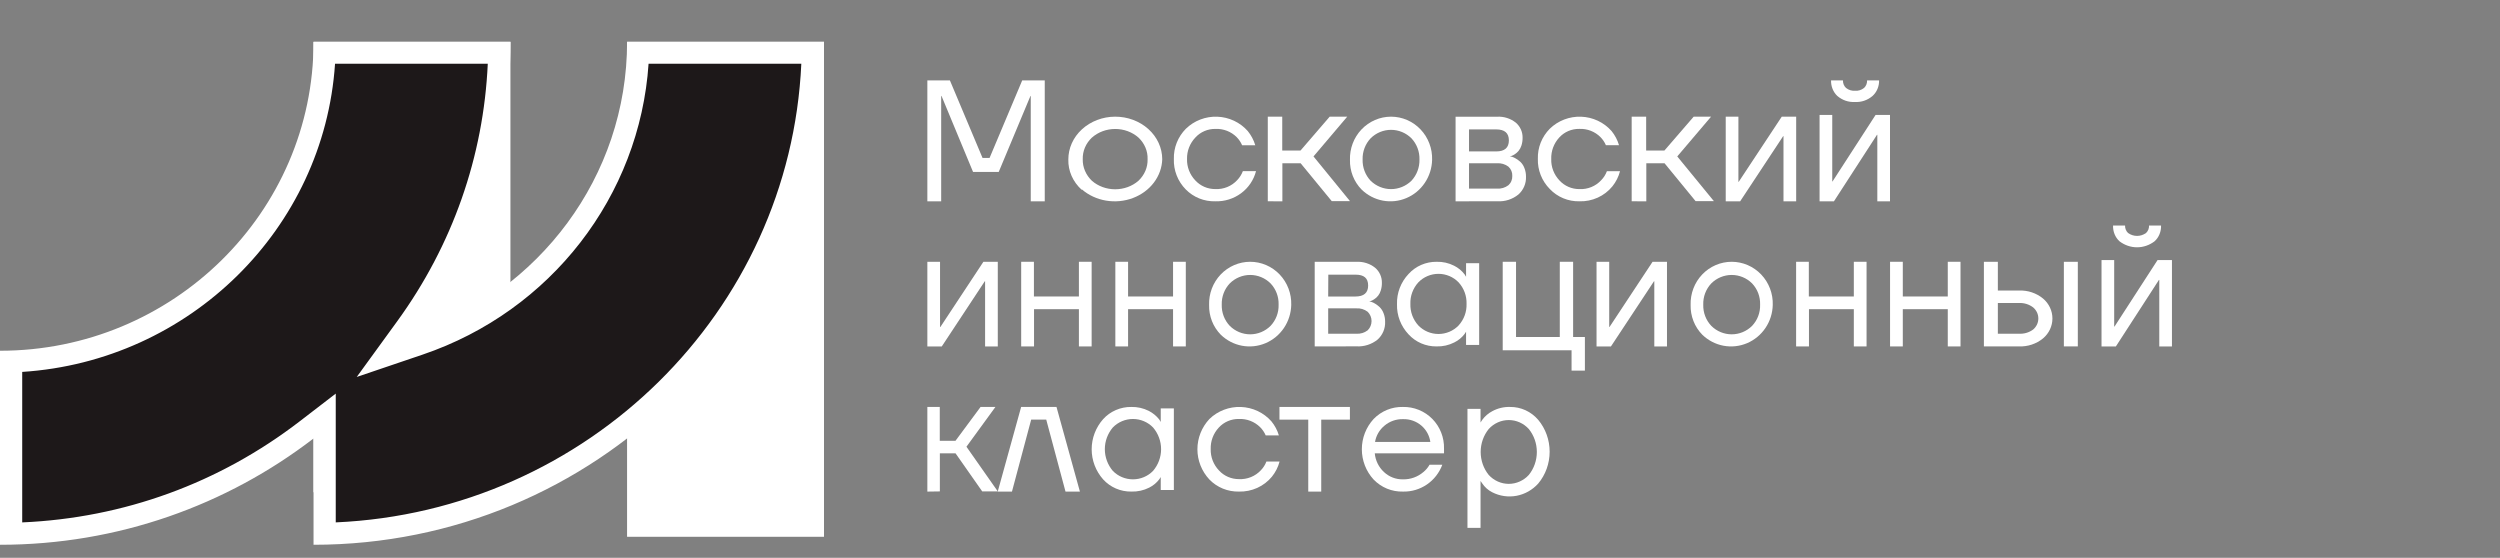
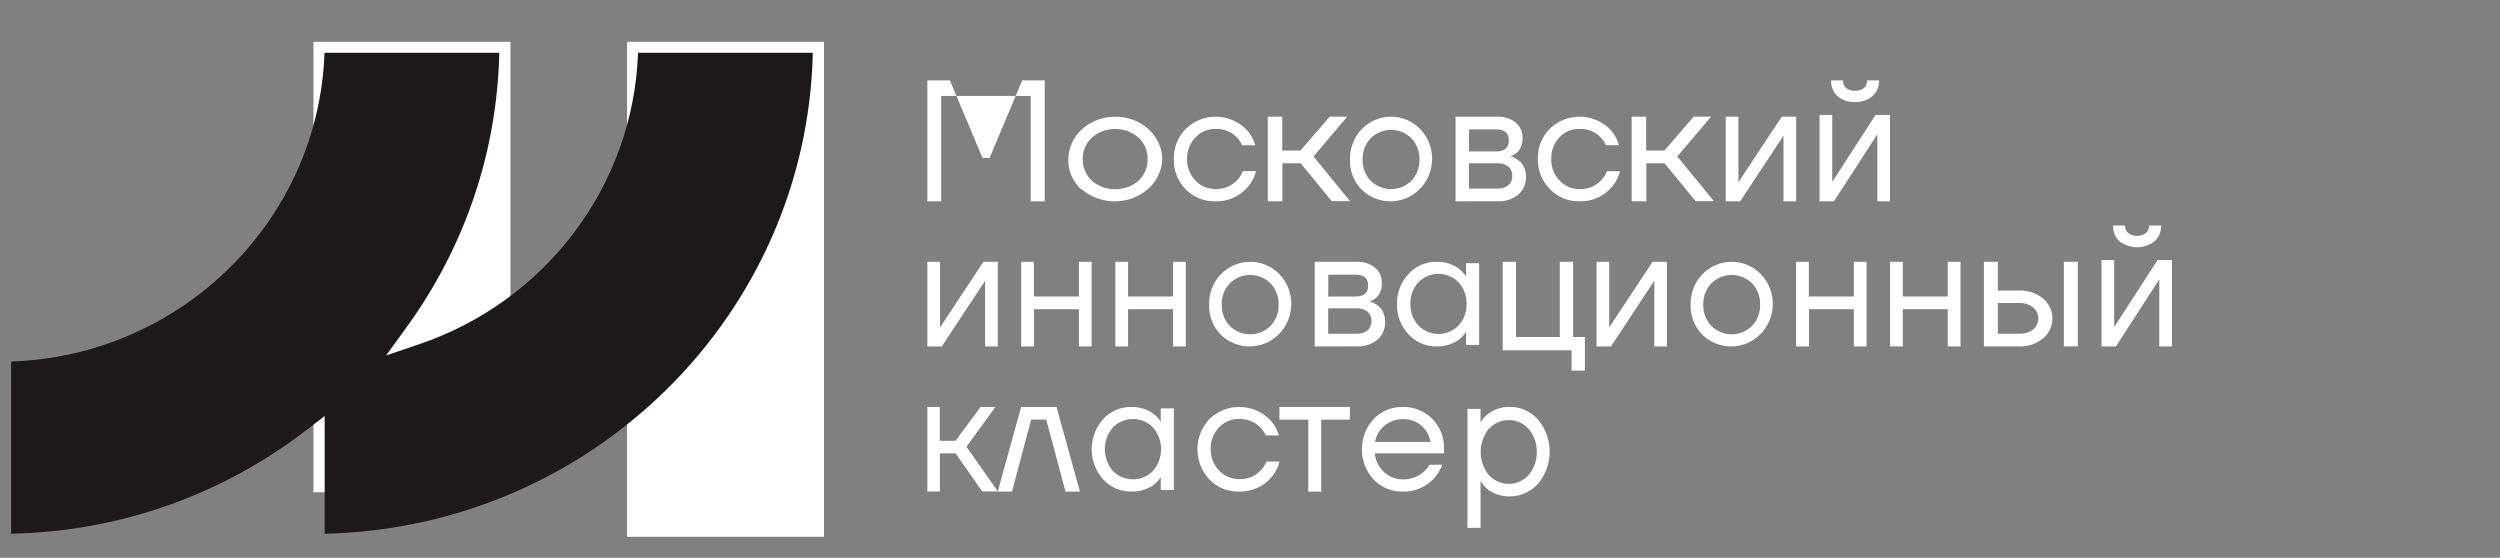
<svg xmlns="http://www.w3.org/2000/svg" width="251" height="56" viewBox="0 0 251 56" fill="none">
  <rect x="0" y="0" width="251" height="56" fill="#808080" stroke="none" />
-   <path d="M93.106 20.213V8.072H95.37L98.647 15.858H99.352L102.63 8.072H104.893V20.213H103.487V9.808V9.634H103.458L100.271 17.264H97.695L94.528 9.634H94.495V9.808V20.213H93.106Z" fill="white" />
+   <path d="M93.106 20.213V8.072H95.37L98.647 15.858H99.352L102.63 8.072H104.893V20.213H103.487V9.808V9.634H103.458H97.695L94.528 9.634H94.495V9.808V20.213H93.106Z" fill="white" />
  <path d="M108.603 19.056C108.164 18.659 107.818 18.184 107.588 17.662C107.357 17.139 107.246 16.58 107.261 16.017C107.259 15.454 107.378 14.896 107.613 14.375C107.847 13.855 108.192 13.381 108.628 12.982C109.064 12.582 109.583 12.264 110.154 12.047C110.725 11.829 111.337 11.716 111.956 11.714C112.575 11.712 113.189 11.82 113.762 12.034C114.334 12.247 114.856 12.561 115.295 12.957C115.735 13.353 116.084 13.824 116.323 14.343C116.562 14.863 116.687 15.419 116.689 15.982C116.666 16.821 116.375 17.636 115.852 18.329C115.33 19.021 114.597 19.56 113.744 19.882C112.891 20.204 111.953 20.294 111.045 20.141C110.137 19.988 109.297 19.599 108.627 19.021L108.603 19.056ZM109.63 13.811C109.326 14.099 109.087 14.44 108.929 14.812C108.771 15.185 108.696 15.583 108.708 15.982C108.697 16.381 108.773 16.778 108.932 17.151C109.09 17.523 109.327 17.864 109.63 18.153C110.258 18.699 111.094 19.003 111.963 19.003C112.832 19.003 113.668 18.699 114.296 18.153C114.601 17.865 114.84 17.525 114.998 17.152C115.157 16.779 115.231 16.381 115.218 15.982C115.232 15.583 115.159 15.185 115.001 14.812C114.844 14.439 114.606 14.099 114.301 13.811C113.677 13.258 112.84 12.949 111.968 12.949C111.096 12.949 110.259 13.258 109.635 13.811H109.63Z" fill="white" />
  <path d="M119.05 19.018C118.651 18.613 118.34 18.133 118.135 17.607C117.93 17.081 117.835 16.519 117.856 15.957C117.841 15.399 117.939 14.844 118.146 14.324C118.352 13.804 118.663 13.33 119.059 12.93C119.472 12.526 119.966 12.209 120.51 12.001C121.054 11.792 121.635 11.695 122.218 11.717C122.802 11.739 123.374 11.878 123.9 12.126C124.426 12.374 124.895 12.726 125.277 13.159C125.619 13.581 125.875 14.064 126.03 14.582H124.708C124.578 14.278 124.392 14.001 124.158 13.764C123.883 13.49 123.552 13.275 123.188 13.133C122.823 12.992 122.432 12.927 122.04 12.943C121.659 12.935 121.28 13.008 120.931 13.157C120.581 13.307 120.268 13.528 120.014 13.808C119.461 14.39 119.161 15.161 119.178 15.957C119.154 16.758 119.455 17.535 120.014 18.119C120.267 18.393 120.575 18.611 120.92 18.761C121.264 18.91 121.637 18.985 122.013 18.983C122.425 19.003 122.837 18.933 123.218 18.777C123.598 18.622 123.939 18.385 124.215 18.084C124.464 17.824 124.657 17.518 124.783 17.184H126.104C125.876 18.07 125.347 18.854 124.604 19.404C123.86 19.954 122.948 20.239 122.018 20.211C121.466 20.226 120.916 20.128 120.405 19.922C119.894 19.717 119.433 19.409 119.05 19.018Z" fill="white" />
  <path d="M127.286 20.209V11.714H128.737V15.114H130.57L133.5 11.714H135.261L131.875 15.706L135.537 20.191H133.704L130.584 16.392H128.751V20.213L127.286 20.209Z" fill="white" />
  <path d="M136.71 19.038C136.325 18.647 136.023 18.181 135.821 17.667C135.619 17.154 135.523 16.604 135.537 16.051C135.519 15.488 135.613 14.927 135.812 14.402C136.011 13.877 136.312 13.397 136.697 12.993C137.082 12.588 137.542 12.267 138.051 12.047C138.56 11.827 139.107 11.714 139.66 11.714C140.213 11.714 140.76 11.827 141.27 12.047C141.779 12.267 142.238 12.588 142.623 12.993C143.008 13.397 143.308 13.877 143.507 14.402C143.708 14.927 143.801 15.488 143.784 16.051C143.764 16.877 143.509 17.678 143.05 18.36C142.592 19.041 141.95 19.572 141.199 19.888C140.451 20.204 139.628 20.292 138.831 20.141C138.034 19.99 137.297 19.607 136.71 19.038ZM137.614 13.883C137.346 14.166 137.137 14.5 136.998 14.867C136.859 15.233 136.794 15.624 136.806 16.017C136.794 16.409 136.86 16.8 136.999 17.166C137.138 17.533 137.347 17.867 137.614 18.15C138.165 18.686 138.898 18.986 139.66 18.986C140.423 18.986 141.155 18.686 141.706 18.15C141.972 17.866 142.18 17.531 142.318 17.165C142.457 16.799 142.525 16.409 142.515 16.017C142.526 15.624 142.46 15.233 142.321 14.867C142.182 14.501 141.973 14.166 141.706 13.883C141.159 13.34 140.424 13.036 139.66 13.036C138.896 13.036 138.162 13.34 137.614 13.883Z" fill="white" />
  <path d="M146.14 20.212V11.718H150.313C150.99 11.681 151.657 11.894 152.189 12.315C152.408 12.503 152.583 12.739 152.701 13.003C152.818 13.268 152.875 13.555 152.868 13.844C152.87 14.106 152.83 14.366 152.751 14.615C152.688 14.813 152.589 14.997 152.458 15.158C152.353 15.282 152.23 15.391 152.094 15.481C151.994 15.551 151.885 15.608 151.77 15.651C151.712 15.672 151.652 15.686 151.59 15.691C151.659 15.698 151.728 15.713 151.792 15.736C151.934 15.78 152.068 15.842 152.193 15.92C152.361 16.021 152.52 16.138 152.666 16.27C152.833 16.438 152.963 16.64 153.047 16.862C153.158 17.139 153.213 17.434 153.21 17.732C153.224 18.069 153.163 18.404 153.032 18.714C152.901 19.025 152.702 19.302 152.45 19.526C151.854 20.011 151.098 20.254 150.331 20.207L146.14 20.212ZM147.489 15.203H150.215C151.064 15.203 151.491 14.835 151.491 14.095C151.491 13.355 151.064 12.992 150.215 12.992H147.489V15.203ZM147.489 18.938H150.3C150.71 18.966 151.115 18.845 151.441 18.598C151.572 18.481 151.676 18.337 151.743 18.175C151.81 18.014 151.841 17.839 151.833 17.665C151.843 17.489 151.812 17.314 151.744 17.152C151.676 16.99 151.573 16.845 151.441 16.727C151.113 16.482 150.708 16.363 150.3 16.391H147.489V18.938Z" fill="white" />
  <path d="M155.596 18.972C155.201 18.572 154.892 18.099 154.687 17.58C154.483 17.061 154.384 16.507 154.401 15.95C154.384 15.394 154.481 14.839 154.686 14.32C154.892 13.801 155.201 13.328 155.596 12.928C156.008 12.525 156.502 12.209 157.045 12C157.587 11.792 158.168 11.696 158.75 11.717C159.332 11.739 159.902 11.877 160.428 12.125C160.953 12.373 161.421 12.724 161.802 13.157C162.143 13.578 162.397 14.06 162.548 14.577H161.232C161.103 14.274 160.916 13.997 160.682 13.761C160.408 13.487 160.078 13.272 159.714 13.131C159.35 12.989 158.96 12.925 158.569 12.941C158.189 12.933 157.812 13.006 157.462 13.155C157.113 13.305 156.802 13.526 156.548 13.805C156.007 14.395 155.718 15.169 155.745 15.963C155.719 16.762 156.018 17.539 156.575 18.122C156.827 18.395 157.134 18.614 157.478 18.763C157.821 18.911 158.193 18.987 158.569 18.985C158.98 19.006 159.39 18.935 159.77 18.78C160.15 18.625 160.49 18.388 160.765 18.087C161.016 17.83 161.209 17.524 161.333 17.189H162.649C162.506 17.743 162.245 18.261 161.885 18.709C161.49 19.194 160.983 19.583 160.41 19.843C159.835 20.104 159.207 20.23 158.573 20.211C158.016 20.223 157.462 20.118 156.949 19.905C156.436 19.691 155.975 19.373 155.596 18.972Z" fill="white" />
  <path d="M163.82 20.209V11.714H165.274V15.114H167.107L170.045 11.714H171.791L168.397 15.706L172.071 20.191H170.234L167.121 16.392H165.29V20.213L163.82 20.209Z" fill="white" />
  <path d="M173.263 20.213V11.714H174.536V18.086V18.257H174.565L178.888 11.714H180.336V20.213H179.062V13.841V13.671H179.029L174.71 20.213H173.263Z" fill="white" />
  <path d="M182.685 20.213V11.539H183.958V18.042V18.216H183.987L188.309 11.539H189.756V20.213H188.483V13.71V13.536H188.449L184.127 20.213H182.685ZM183.839 8.072H185.032C185.028 8.214 185.053 8.356 185.106 8.487C185.158 8.618 185.238 8.734 185.338 8.827C185.597 9.035 185.915 9.135 186.238 9.111C186.565 9.141 186.891 9.04 187.155 8.827C187.253 8.734 187.332 8.617 187.385 8.486C187.437 8.356 187.461 8.214 187.456 8.072L188.661 8.072C188.668 8.369 188.61 8.663 188.497 8.933C188.383 9.204 188.215 9.443 188.003 9.634C187.503 10.063 186.872 10.278 186.234 10.238C185.596 10.277 184.967 10.062 184.467 9.634C184.262 9.44 184.099 9.199 183.99 8.929C183.882 8.659 183.83 8.366 183.839 8.072Z" fill="white" />
  <path d="M93.106 34.782V26.283H94.38V32.658V32.829H94.414L98.734 26.283H100.178V34.782H98.904V28.406V28.236H98.874L94.555 34.782H93.106Z" fill="white" />
  <path d="M102.527 34.782V26.283H103.805V29.767H108.322V26.283H109.6V34.782H108.322V31.042H103.817V34.782H102.527Z" fill="white" />
  <path d="M111.981 34.782V26.283H113.259V29.767H117.775V26.283H119.054V34.782H117.775V31.042H113.259V34.782H111.981Z" fill="white" />
  <path d="M122.567 33.606C122.183 33.215 121.881 32.749 121.679 32.236C121.478 31.722 121.381 31.172 121.394 30.619C121.377 30.057 121.47 29.496 121.669 28.97C121.869 28.445 122.17 27.966 122.554 27.561C122.939 27.157 123.399 26.835 123.909 26.616C124.418 26.396 124.965 26.283 125.517 26.283C126.07 26.283 126.618 26.396 127.127 26.616C127.636 26.835 128.096 27.157 128.481 27.561C128.865 27.966 129.166 28.445 129.365 28.97C129.565 29.496 129.658 30.057 129.641 30.619C129.621 31.445 129.366 32.247 128.908 32.928C128.449 33.609 127.806 34.141 127.057 34.457C126.308 34.773 125.485 34.861 124.688 34.71C123.891 34.559 123.154 34.175 122.567 33.606ZM123.472 28.452C123.203 28.734 122.994 29.069 122.855 29.435C122.716 29.802 122.651 30.193 122.663 30.585C122.651 30.978 122.716 31.369 122.855 31.735C122.994 32.102 123.204 32.436 123.472 32.719C124.019 33.262 124.753 33.566 125.517 33.566C126.282 33.566 127.016 33.262 127.563 32.719C127.831 32.436 128.041 32.102 128.18 31.735C128.319 31.369 128.384 30.978 128.372 30.585C128.384 30.193 128.319 29.802 128.18 29.435C128.041 29.069 127.832 28.734 127.563 28.452C127.016 27.909 126.282 27.605 125.517 27.605C124.753 27.605 124.019 27.909 123.472 28.452Z" fill="white" />
  <path d="M131.996 34.782V26.287H136.179C136.858 26.248 137.528 26.459 138.06 26.88C138.281 27.068 138.457 27.303 138.575 27.568C138.693 27.833 138.75 28.12 138.742 28.41C138.744 28.672 138.705 28.932 138.624 29.182C138.518 29.541 138.284 29.848 137.965 30.048C137.865 30.118 137.756 30.175 137.641 30.218C137.583 30.242 137.522 30.258 137.46 30.263C137.53 30.269 137.6 30.283 137.668 30.303C137.809 30.348 137.944 30.412 138.069 30.492C138.231 30.592 138.382 30.707 138.52 30.837C138.689 31.007 138.82 31.211 138.904 31.434C139.015 31.709 139.07 32.004 139.066 32.3C139.08 32.636 139.019 32.972 138.888 33.282C138.757 33.592 138.559 33.87 138.308 34.095C137.709 34.578 136.949 34.82 136.179 34.773L131.996 34.782ZM133.35 29.77H136.079C136.937 29.77 137.361 29.402 137.361 28.666C137.361 27.93 136.95 27.575 136.093 27.575H133.363L133.35 29.77ZM133.35 33.507H136.165C136.576 33.537 136.984 33.415 137.311 33.166C137.436 33.044 137.534 32.899 137.602 32.739C137.669 32.579 137.704 32.407 137.704 32.233C137.704 32.059 137.669 31.887 137.602 31.727C137.534 31.567 137.436 31.422 137.311 31.3C136.984 31.051 136.576 30.929 136.165 30.959H133.35V33.507Z" fill="white" />
  <path d="M141.42 33.571C140.644 32.751 140.226 31.661 140.259 30.539C140.226 29.416 140.643 28.326 141.42 27.506C141.774 27.115 142.209 26.804 142.696 26.593C143.182 26.383 143.709 26.277 144.241 26.284C144.848 26.267 145.451 26.402 145.992 26.678C146.405 26.884 146.765 27.181 147.044 27.545L147.193 27.788V26.427H148.508V34.628H147.193V33.303L147.044 33.532C146.773 33.889 146.423 34.178 146.019 34.377C145.466 34.66 144.849 34.799 144.227 34.78C143.7 34.787 143.175 34.682 142.691 34.474C142.208 34.266 141.774 33.958 141.42 33.571ZM142.405 28.346C141.863 28.938 141.575 29.715 141.603 30.513C141.577 31.31 141.864 32.087 142.405 32.679C142.665 32.948 142.979 33.163 143.325 33.31C143.672 33.456 144.045 33.532 144.422 33.532C144.799 33.532 145.172 33.456 145.52 33.31C145.866 33.163 146.179 32.948 146.44 32.679C146.981 32.087 147.268 31.31 147.242 30.513C147.268 29.715 146.981 28.938 146.44 28.346C146.179 28.077 145.866 27.862 145.52 27.716C145.172 27.569 144.799 27.494 144.422 27.494C144.045 27.494 143.672 27.569 143.325 27.716C142.979 27.862 142.665 28.077 142.405 28.346Z" fill="white" />
  <path d="M150.872 35.168V26.283H152.21V33.835H156.603V26.283H157.941V33.835H159.123V37.21H157.785V35.168H150.872Z" fill="white" />
  <path d="M160.292 34.782V26.283H161.565V32.658V32.829H161.595L165.918 26.283H167.365V34.782H166.092V28.406V28.236H166.062L161.739 34.782H160.292Z" fill="white" />
  <path d="M170.911 33.606C170.527 33.215 170.224 32.749 170.024 32.236C169.822 31.722 169.725 31.172 169.738 30.619C169.721 30.057 169.815 29.496 170.014 28.97C170.213 28.445 170.513 27.966 170.899 27.561C171.283 27.157 171.743 26.835 172.252 26.616C172.761 26.396 173.309 26.283 173.862 26.283C174.414 26.283 174.961 26.396 175.47 26.616C175.979 26.835 176.44 27.157 176.825 27.561C177.209 27.966 177.51 28.445 177.709 28.97C177.909 29.496 178.003 30.057 177.984 30.619C177.965 31.445 177.711 32.247 177.252 32.928C176.794 33.609 176.15 34.141 175.401 34.457C174.653 34.773 173.829 34.861 173.033 34.71C172.235 34.559 171.499 34.175 170.911 33.606ZM171.816 28.452C171.548 28.734 171.338 29.069 171.199 29.435C171.06 29.802 170.994 30.193 171.007 30.585C170.996 30.978 171.06 31.369 171.199 31.735C171.338 32.102 171.548 32.436 171.816 32.719C172.363 33.262 173.098 33.566 173.862 33.566C174.626 33.566 175.361 33.262 175.908 32.719C176.175 32.436 176.386 32.102 176.525 31.735C176.663 31.369 176.728 30.978 176.715 30.585C176.728 30.193 176.663 29.802 176.525 29.435C176.386 29.069 176.175 28.734 175.908 28.452C175.361 27.909 174.626 27.605 173.862 27.605C173.098 27.605 172.363 27.909 171.816 28.452Z" fill="white" />
  <path d="M180.33 34.782V26.283H181.606V29.767H186.124V26.283H187.402V34.782H186.124V31.042H181.62V34.782H180.33Z" fill="white" />
  <path d="M189.762 34.782V26.283H191.041V29.767H195.556V26.283H196.835V34.782H195.556V31.042H191.041V34.782H189.762Z" fill="white" />
  <path d="M199.183 34.779V26.283H200.584V29.169H202.703C203.588 29.133 204.453 29.422 205.126 29.977C205.42 30.226 205.657 30.534 205.818 30.878C205.98 31.222 206.064 31.596 206.064 31.974C206.064 32.352 205.98 32.725 205.818 33.07C205.657 33.414 205.42 33.721 205.126 33.971C204.453 34.526 203.588 34.814 202.703 34.779H199.183ZM200.584 33.504H202.703C203.219 33.536 203.729 33.384 204.136 33.078C204.297 32.939 204.426 32.769 204.516 32.578C204.604 32.388 204.649 32.182 204.649 31.974C204.649 31.765 204.604 31.559 204.516 31.369C204.426 31.179 204.297 31.009 204.136 30.87C203.731 30.557 203.222 30.398 202.703 30.421H200.584V33.504ZM207.212 34.779V26.283H208.613V34.779H207.212Z" fill="white" />
  <path d="M210.993 34.782V26.112H212.265V32.616V32.79H212.295L216.618 26.112H218.064V34.782H216.792V28.279V28.105H216.757L212.434 34.782H210.993ZM212.151 22.641H213.355C213.35 22.783 213.375 22.925 213.428 23.056C213.48 23.187 213.56 23.303 213.661 23.396C213.929 23.585 214.24 23.685 214.56 23.685C214.88 23.685 215.192 23.585 215.46 23.396C215.56 23.303 215.64 23.187 215.693 23.056C215.745 22.925 215.77 22.783 215.764 22.641H216.97C216.98 22.939 216.928 23.237 216.816 23.511C216.704 23.785 216.537 24.027 216.325 24.221C215.809 24.617 215.191 24.829 214.559 24.829C213.925 24.829 213.308 24.617 212.792 24.221C212.581 24.027 212.415 23.784 212.302 23.51C212.192 23.236 212.14 22.939 212.151 22.641Z" fill="white" />
  <path d="M93.106 49.356V40.857H94.353V44.258H95.929L98.449 40.857H99.941L97.031 44.851L100.178 49.338H98.615L95.937 45.515H94.362V49.338L93.106 49.356Z" fill="white" />
  <path d="M100.172 49.356L102.523 40.857H106.072L108.423 49.356H106.977L105.043 42.131H103.53L101.601 49.356H100.172Z" fill="white" />
  <path d="M110.758 48.134C110.014 47.296 109.604 46.22 109.604 45.106C109.604 43.993 110.014 42.917 110.758 42.078C111.112 41.688 111.548 41.377 112.035 41.167C112.522 40.957 113.048 40.851 113.58 40.858C114.189 40.843 114.793 40.978 115.336 41.252C115.746 41.461 116.106 41.757 116.389 42.117L116.538 42.364V41.001H117.855V49.194H116.538V47.896L116.389 48.126C116.122 48.474 115.779 48.758 115.384 48.956C114.829 49.237 114.212 49.374 113.589 49.354C113.056 49.362 112.527 49.258 112.039 49.047C111.55 48.837 111.113 48.525 110.758 48.134ZM111.728 42.917C111.209 43.529 110.925 44.301 110.925 45.097C110.925 45.895 111.209 46.666 111.728 47.278C111.989 47.546 112.302 47.759 112.649 47.905C112.996 48.05 113.37 48.125 113.747 48.125C114.124 48.125 114.497 48.05 114.844 47.905C115.191 47.759 115.505 47.546 115.766 47.278C116.288 46.668 116.574 45.895 116.574 45.097C116.574 44.3 116.288 43.527 115.766 42.917C115.505 42.648 115.192 42.434 114.845 42.288C114.498 42.141 114.124 42.066 113.747 42.066C113.369 42.066 112.996 42.141 112.649 42.288C112.302 42.434 111.988 42.648 111.728 42.917Z" fill="white" />
  <path d="M121.423 48.142C120.649 47.313 120.22 46.23 120.22 45.106C120.22 43.982 120.649 42.899 121.423 42.07C121.837 41.666 122.332 41.351 122.876 41.143C123.42 40.935 124.002 40.838 124.586 40.86C125.169 40.881 125.742 41.02 126.269 41.267C126.795 41.515 127.264 41.866 127.646 42.298C127.99 42.718 128.247 43.2 128.4 43.717H127.078C126.945 43.407 126.754 43.125 126.514 42.885C126.238 42.611 125.907 42.397 125.542 42.255C125.177 42.114 124.786 42.049 124.394 42.065C124.012 42.057 123.633 42.13 123.284 42.279C122.934 42.428 122.621 42.65 122.366 42.928C121.82 43.516 121.529 44.29 121.555 45.084C121.532 45.883 121.833 46.659 122.393 47.241C122.645 47.515 122.954 47.733 123.299 47.882C123.644 48.03 124.017 48.106 124.394 48.104C124.806 48.124 125.218 48.053 125.599 47.898C125.98 47.743 126.321 47.507 126.597 47.207C126.84 46.956 127.027 46.659 127.148 46.335H128.47C128.326 46.888 128.065 47.406 127.704 47.854C127.308 48.337 126.803 48.723 126.229 48.984C125.654 49.244 125.026 49.371 124.394 49.355C123.84 49.367 123.289 49.265 122.777 49.057C122.266 48.848 121.804 48.536 121.423 48.142Z" fill="white" />
  <path d="M128.458 42.131V40.857H135.53V42.131H132.652V49.356H131.349V42.131H128.458Z" fill="white" />
  <path d="M137.908 48.143C137.15 47.317 136.729 46.232 136.729 45.106C136.729 43.98 137.15 42.896 137.908 42.07C138.289 41.674 138.748 41.362 139.254 41.153C139.761 40.945 140.305 40.844 140.852 40.858C141.399 40.846 141.941 40.946 142.449 41.152C142.957 41.358 143.418 41.666 143.804 42.057C144.189 42.448 144.492 42.914 144.694 43.428C144.896 43.941 144.993 44.49 144.979 45.042V45.516H138.027C138.094 46.236 138.422 46.904 138.95 47.392C139.466 47.879 140.15 48.142 140.856 48.126C141.606 48.144 142.338 47.883 142.91 47.392C143.16 47.189 143.369 46.941 143.526 46.659H144.808C144.507 47.468 143.966 48.163 143.257 48.646C142.547 49.129 141.707 49.377 140.852 49.355C140.305 49.369 139.761 49.268 139.254 49.06C138.747 48.851 138.289 48.539 137.908 48.143ZM138.053 44.373H143.607C143.518 43.742 143.205 43.164 142.727 42.747C142.211 42.298 141.546 42.061 140.864 42.083C140.179 42.064 139.512 42.3 138.989 42.747C138.493 43.158 138.161 43.735 138.053 44.373Z" fill="white" />
  <path d="M147.333 52.998V41.047H148.647V42.419L148.814 42.158C149.082 41.789 149.427 41.49 149.825 41.284C150.376 40.984 150.993 40.838 151.615 40.859C152.145 40.852 152.671 40.964 153.158 41.186C153.644 41.408 154.079 41.737 154.434 42.149C155.176 43.036 155.584 44.173 155.584 45.351C155.584 46.528 155.176 47.666 154.434 48.553C153.853 49.192 153.092 49.621 152.262 49.777C151.43 49.934 150.574 49.809 149.816 49.422C149.414 49.22 149.068 48.913 148.814 48.53L148.647 48.287V52.998H147.333ZM149.466 43.073C148.946 43.718 148.66 44.535 148.66 45.378C148.66 46.222 148.946 47.038 149.466 47.683C149.727 47.967 150.039 48.192 150.384 48.346C150.731 48.5 151.104 48.58 151.479 48.58C151.855 48.58 152.228 48.5 152.573 48.346C152.92 48.192 153.232 47.967 153.493 47.683C154.013 47.038 154.299 46.222 154.299 45.378C154.299 44.535 154.013 43.718 153.493 43.073C153.234 42.788 152.921 42.562 152.575 42.407C152.228 42.252 151.855 42.173 151.479 42.173C151.102 42.173 150.731 42.252 150.384 42.407C150.038 42.562 149.725 42.788 149.466 43.073Z" fill="white" />
  <path fill-rule="evenodd" clip-rule="evenodd" d="M62.958 53.893H82.73V4.2H62.958V53.893Z" fill="white" />
  <path fill-rule="evenodd" clip-rule="evenodd" d="M31.474 49.423H51.247V4.2H31.474V49.423Z" fill="white" />
  <path fill-rule="evenodd" clip-rule="evenodd" d="M1.117 36.296C18.207 35.728 32.002 22.137 32.579 5.299H50.128C49.908 15.257 46.691 24.773 40.793 32.891L38.76 35.689L42.063 34.568C54.877 30.222 63.6 18.548 64.058 5.299H81.607C81.02 31.665 59.358 53.007 32.596 53.585V41.77L30.795 43.155C22.207 49.76 11.966 53.355 1.117 53.585V36.296Z" fill="#1D1819" />
-   <path fill-rule="evenodd" clip-rule="evenodd" d="M82.732 4.2H62.96C62.96 17.778 54.054 29.338 41.697 33.529C47.71 25.256 51.253 15.128 51.253 4.2H31.481C31.481 21.301 17.358 35.215 0 35.215V54.695C11.857 54.695 22.786 50.706 31.479 44.021V54.695C59.74 54.695 82.732 32.043 82.732 4.2ZM80.452 6.397C79.315 31.284 58.97 51.329 33.709 52.448V44.021V39.518L30.107 42.288C22.011 48.515 12.415 52.005 2.23 52.449V37.34C19.047 36.254 32.535 22.965 33.638 6.397H48.973C48.549 15.724 45.428 24.62 39.884 32.249L35.816 37.847L42.423 35.606C55.332 31.228 64.226 19.658 65.117 6.397H80.452Z" fill="white" />
</svg>